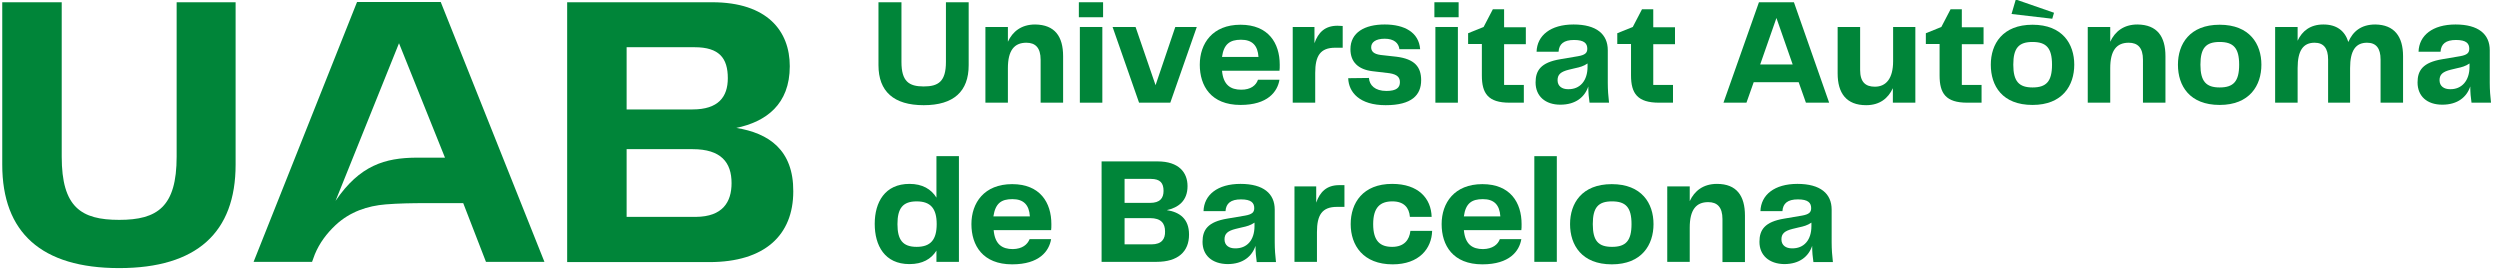
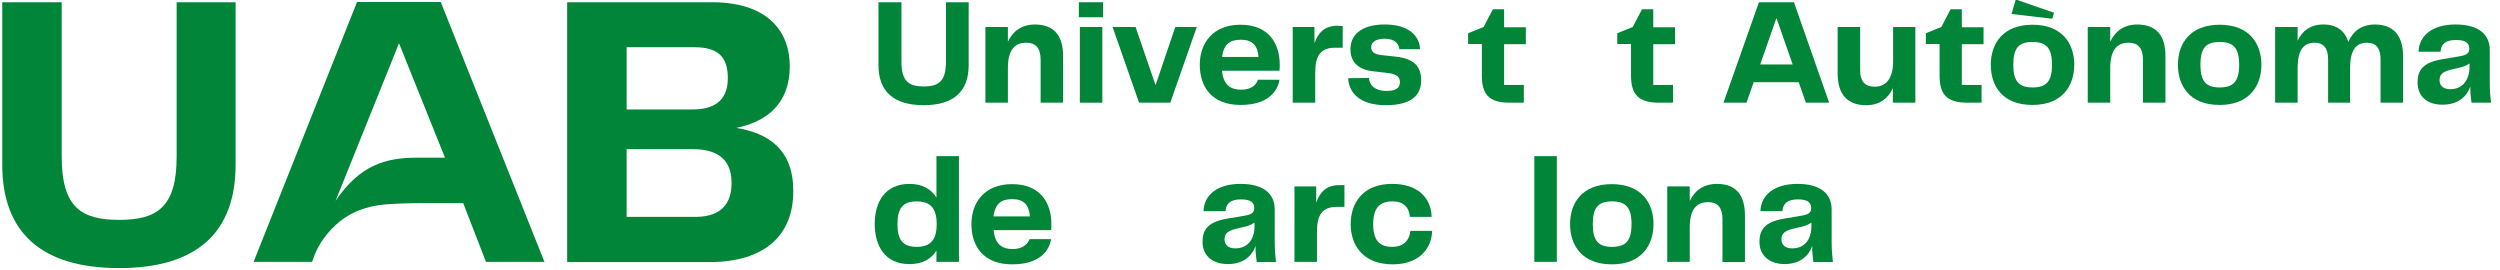
<svg xmlns="http://www.w3.org/2000/svg" version="1.1" id="Layer_1" x="0px" y="0px" viewBox="0 0 1000.6 108" style="enable-background:new 0 0 1000.6 108;" xml:space="preserve">
  <style type="text/css">
	.st0{fill:#008539;}
	.st1{fill-rule:evenodd;clip-rule:evenodd;fill:#008539;}
</style>
  <g>
    <path class="st0" d="M351.6,0.9h9.2v23.9c0,7.8,3,9.8,8.9,9.8s8.9-2,8.9-9.8V0.9h9.1v25.2c0,10.5-6,16-18,16s-18.1-5.5-18.1-16V0.9   L351.6,0.9z" />
    <path class="st0" d="M425.5,22.5v18.6h-9V23.9c0-4.8-2.1-6.8-5.7-6.8c-4.8,0-7.4,3-7.4,10.2v13.8h-9V10.8h9v5.9   c1.9-4.1,5.4-6.9,10.9-6.9C422.2,9.9,425.5,14.6,425.5,22.5" />
    <path class="st0" d="M431.8,0.9h9.7v6h-9.7V0.9z M432.2,10.8h9v30.3h-9V10.8L432.2,10.8z" />
    <polygon class="st0" points="479,10.8 468.4,41.1 455.9,41.1 445.3,10.8 454.5,10.8 462.5,34.1 470.4,10.8  " />
    <path class="st0" d="M503.5,31.9h8.6c-0.8,4.8-4.7,10.1-15.6,10.1c-11.8,0-16.3-7.6-16.3-16.1s5.1-16,16.3-16   c11.2,0,15.7,7.4,15.7,16c0,0.9,0,1.8-0.1,2.4h-23c0.5,5.7,3.4,7.6,7.7,7.6C500.6,35.9,502.7,34.2,503.5,31.9 M489.1,22.8h14.6   c-0.3-4.6-2.5-6.9-7-6.9S489.8,17.7,489.1,22.8" />
    <path class="st0" d="M537.4,10.4v8.7h-3c-6,0-8,3.3-8,10.1v11.9h-9V10.8h8.7v6.5c1.5-4.3,4.2-7,9.2-7L537.4,10.4L537.4,10.4z" />
    <path class="st0" d="M547.9,31.2c0.2,2.9,2.4,5.2,7,5.2c4.1,0,5.4-1.4,5.4-3.5c0-1.8-0.9-3.1-4.2-3.6l-6.8-0.8   c-5.7-0.7-8.8-3.7-8.8-8.8c0-6.7,5.7-9.9,13.7-9.9s13.7,3.2,14.2,9.9h-8.3c-0.3-2.5-2.2-4.2-5.9-4.2s-5.4,1.5-5.4,3.4   c0,1.5,0.8,2.7,3.8,3.1l6.3,0.7c7.2,0.9,9.9,4,9.9,9.4c0,5.9-3.7,10-14.2,10c-10.4,0-14.8-5.1-15-10.8L547.9,31.2L547.9,31.2z" />
-     <path class="st0" d="M574.1,0.9h9.7v6h-9.7V0.9z M574.5,10.8h9v30.3h-9V10.8L574.5,10.8z" />
    <path class="st0" d="M593.1,30.2V17.6h-5.5v-4.3l6.2-2.5l3.7-7.1h4.5v7.2h8.7v6.8H602V34h7.9v7.1h-5.7   C595.6,41.1,593.1,37.4,593.1,30.2" />
-     <path class="st0" d="M614.6,33c0-4.8,2.1-8,9.9-9.3l7.1-1.2c2.8-0.5,3.7-1.3,3.7-3c0-2.1-1.2-3.5-5.3-3.5s-6,1.6-6.2,4.7H615   c0.2-6.5,5.6-10.9,14.8-10.9s13.7,3.9,13.7,10.3v13.1c0,2.8,0.2,5.3,0.5,7.9h-7.8c-0.3-2-0.5-4-0.5-6.5c-1.4,4.2-5,7.3-11.2,7.3   C618.5,41.9,614.6,38.5,614.6,33 M635.4,26.7v-1.3c-1.6,1.1-3.1,1.5-5,1.9l-2.5,0.6c-3.2,0.8-4.5,1.9-4.5,4.2   c0,2.4,1.8,3.6,4.2,3.6C632.4,35.8,635.4,32.3,635.4,26.7" />
    <path class="st0" d="M652.8,30.2V17.6h-5.5v-4.3l6.2-2.5l3.7-7.1h4.5v7.2h8.7v6.8h-8.7V34h7.9v7.1H664   C655.4,41.1,652.8,37.4,652.8,30.2" />
    <path class="st0" d="M719.9,32.9h-18l-2.9,8.2h-9.2L704,0.9h14l14.1,40.2h-9.3L719.9,32.9z M717.5,25.8L711,7.2l-6.5,18.6H717.5   L717.5,25.8z" />
    <path class="st0" d="M766.6,10.8v30.3h-9v-5.8c-1.9,4.1-5.3,6.8-10.7,6.8c-7.9,0-11.4-4.8-11.4-12.7V10.8h9V28   c0,4.8,2.1,6.7,5.9,6.7c4.5,0,7.3-3.3,7.3-10.2V10.8H766.6L766.6,10.8z" />
    <path class="st0" d="M776.3,30.2V17.6h-5.5v-4.3l6.2-2.5l3.7-7.1h4.5v7.2h8.7v6.8h-8.7V34h7.9v7.1h-5.7   C778.8,41.1,776.3,37.4,776.3,30.2" />
    <path class="st0" d="M796.8,25.9c0-8.3,4.7-16,16.7-16s16.7,7.7,16.7,16S825.5,42,813.5,42C801.4,42,796.8,34.4,796.8,25.9    M806.8-0.2l15.3,5.3l-0.7,2.4l-16.3-1.9L806.8-0.2z M813.5,35c5.5,0,7.8-2.4,7.8-9.1s-2.3-9.1-7.8-9.1s-7.7,2.4-7.7,9.1   S808.1,35,813.5,35" />
    <path class="st0" d="M866.7,22.5v18.6h-9V23.9c0-4.8-2.1-6.8-5.7-6.8c-4.8,0-7.4,3-7.4,10.2v13.8h-9V10.8h9v5.9   c1.9-4.1,5.4-6.9,10.9-6.9C863.4,9.9,866.7,14.6,866.7,22.5" />
    <path class="st0" d="M871.7,25.9c0-8.3,4.7-16,16.7-16s16.7,7.7,16.7,16S900.4,42,888.4,42S871.7,34.4,871.7,25.9 M888.4,35   c5.5,0,7.8-2.4,7.8-9.1s-2.3-9.1-7.8-9.1s-7.7,2.4-7.7,9.1S883,35,888.4,35" />
    <path class="st0" d="M961.8,22.5v18.6h-9V23.8c0-4.5-1.8-6.7-5.4-6.7c-4.5,0-6.8,3-6.8,10.2v13.8h-8.8V23.8c0-4.5-1.8-6.7-5.4-6.7   c-4.5,0-6.8,3-6.8,10.2v13.8h-9V10.8h9v5.5c1.8-3.9,5.1-6.5,10.3-6.5c5.3,0,8.6,2.5,10,7c1.8-4.2,5.1-7,10.8-7   C958.3,9.9,961.8,14.6,961.8,22.5" />
    <path class="st0" d="M967.6,33c0-4.8,2.1-8,9.9-9.3l7.1-1.2c2.8-0.5,3.7-1.3,3.7-3c0-2.1-1.2-3.5-5.3-3.5s-6,1.6-6.2,4.7H968   c0.2-6.5,5.6-10.9,14.8-10.9s13.7,3.9,13.7,10.3v13.1c0,2.8,0.2,5.3,0.5,7.9h-7.8c-0.3-2-0.5-4-0.5-6.5c-1.4,4.2-5,7.3-11.2,7.3   C971.4,41.9,967.6,38.5,967.6,33 M988.4,26.7v-1.3c-1.6,1.1-3.1,1.5-5,1.9l-2.5,0.6c-3.2,0.8-4.5,1.9-4.5,4.2   c0,2.4,1.8,3.6,4.2,3.6C985.3,35.8,988.4,32.3,988.4,26.7" />
-     <path class="st0" d="M383.8,62.5v42.3h-9v-4.5c-2.1,3.4-5.6,5.4-10.8,5.4c-9.9,0-13.9-7.4-13.9-16.1s4.1-16,13.9-16   c5.2,0,8.7,2.1,10.8,5.5V62.5C374.9,62.5,383.8,62.5,383.8,62.5z M374.9,89.7c0-6.2-2.4-9.1-8-9.1s-7.7,2.8-7.7,9.1   c0,6.3,2.1,9.1,7.7,9.1S374.9,95.9,374.9,89.7" />
+     <path class="st0" d="M383.8,62.5v42.3h-9v-4.5c-2.1,3.4-5.6,5.4-10.8,5.4c-9.9,0-13.9-7.4-13.9-16.1s4.1-16,13.9-16   c5.2,0,8.7,2.1,10.8,5.5V62.5z M374.9,89.7c0-6.2-2.4-9.1-8-9.1s-7.7,2.8-7.7,9.1   c0,6.3,2.1,9.1,7.7,9.1S374.9,95.9,374.9,89.7" />
    <path class="st0" d="M412.1,95.7h8.6c-0.8,4.8-4.7,10.1-15.6,10.1c-11.8,0-16.3-7.6-16.3-16.1s5.1-16,16.3-16   c11.2,0,15.7,7.4,15.7,16c0,0.9,0,1.8-0.1,2.4h-23c0.5,5.7,3.4,7.6,7.7,7.6C409.2,99.6,411.2,97.9,412.1,95.7 M397.6,86.6h14.6   c-0.3-4.6-2.5-6.9-7-6.9S398.4,81.4,397.6,86.6" />
-     <path class="st0" d="M475.9,93.9c0,6.8-4.4,10.9-13,10.9h-22V64.6h22.4c8.6,0,12,4.5,12,9.9c0,5.9-3.7,8.6-8.3,9.6   C472.1,84.9,475.9,87.5,475.9,93.9 M450.1,71.6v9.6h10.2c4,0,5.4-1.9,5.4-4.8c0-3.1-1.3-4.8-5.1-4.8L450.1,71.6L450.1,71.6z    M466.3,92.6c0-3.2-1.6-5.3-6-5.3h-10.2v10.5h10.8C465,97.8,466.4,95.6,466.3,92.6" />
    <path class="st0" d="M481.3,96.8c0-4.8,2.1-8,9.9-9.3l7.1-1.2c2.8-0.5,3.7-1.3,3.7-3c0-2.1-1.2-3.5-5.3-3.5c-4.1,0-6,1.6-6.2,4.7   h-8.8c0.2-6.5,5.6-10.9,14.8-10.9s13.7,3.9,13.7,10.3V97c0,2.8,0.2,5.3,0.5,7.9H503c-0.3-2-0.5-4-0.5-6.5c-1.4,4.2-5,7.3-11.2,7.3   C485.1,105.6,481.3,102.2,481.3,96.8 M502.1,90.5v-1.4c-1.6,1.1-3.1,1.5-5,1.9l-2.5,0.6c-3.2,0.8-4.5,1.9-4.5,4.2   c0,2.4,1.8,3.6,4.2,3.6C499.1,99.5,502.1,96.1,502.1,90.5" />
    <path class="st0" d="M538.1,74.1v8.7h-3c-6,0-8,3.3-8,10.1v11.9h-9V74.6h8.7v6.5c1.5-4.3,4.2-7,9.2-7H538.1z" />
    <path class="st0" d="M557.2,73.6c10.5,0,15.6,5.8,15.8,13.2h-8.7c-0.3-3.7-2.4-6.2-7-6.2c-4.8,0-7.7,2.3-7.7,9.1s2.8,9.1,7.6,9.1   s6.9-2.8,7.3-6.4h8.7c-0.2,7.1-5.2,13.4-15.8,13.4c-11.8,0-16.8-7.6-16.8-16.1S545.5,73.6,557.2,73.6" />
-     <path class="st0" d="M600.3,95.7h8.6c-0.8,4.8-4.7,10.1-15.6,10.1c-11.8,0-16.3-7.6-16.3-16.1s5.1-16,16.3-16s15.7,7.4,15.7,16   c0,0.9,0,1.8-0.1,2.4h-23c0.5,5.7,3.4,7.6,7.7,7.6C597.4,99.6,599.5,97.9,600.3,95.7 M585.9,86.6h14.6c-0.3-4.6-2.5-6.9-7-6.9   S586.6,81.4,585.9,86.6" />
    <rect x="614.1" y="62.5" class="st0" width="9" height="42.3" />
    <path class="st0" d="M628.4,89.7c0-8.3,4.7-16,16.7-16s16.7,7.7,16.7,16s-4.7,16.1-16.7,16.1C633.1,105.8,628.4,98.1,628.4,89.7    M645.2,98.8c5.5,0,7.8-2.4,7.8-9.1s-2.3-9.1-7.8-9.1s-7.7,2.4-7.7,9.1S639.7,98.8,645.2,98.8" />
    <path class="st0" d="M698.4,86.3v18.6h-9V87.7c0-4.8-2.1-6.8-5.7-6.8c-4.8,0-7.4,3-7.4,10.2v13.7h-9V74.6h9v5.9   c1.9-4.1,5.4-6.9,10.9-6.9C695.1,73.6,698.4,78.4,698.4,86.3" />
    <path class="st0" d="M704.2,96.8c0-4.8,2.1-8,9.9-9.3l7.1-1.2c2.8-0.5,3.7-1.3,3.7-3c0-2.1-1.2-3.5-5.3-3.5s-6,1.6-6.2,4.7h-8.8   c0.2-6.5,5.6-10.9,14.8-10.9s13.7,3.9,13.7,10.3V97c0,2.8,0.2,5.3,0.5,7.9h-7.8c-0.3-2-0.5-4-0.5-6.5c-1.4,4.2-5,7.3-11.2,7.3   C708.1,105.6,704.2,102.2,704.2,96.8 M725,90.5v-1.4c-1.6,1.1-3.1,1.5-5,1.9l-2.5,0.6c-3.2,0.8-4.5,1.9-4.5,4.2   c0,2.4,1.8,3.6,4.2,3.6C722,99.5,725,96.1,725,90.5" />
    <path class="st0" d="M0.9,0.9h23.8v61.8c0,20.2,7.7,25.3,23,25.3s23-5.2,23-25.3V0.9h23.6v65c0,27.1-15.5,41.4-46.6,41.4   S0.9,93.1,0.9,65.9V0.9z" />
    <path class="st0" d="M317.5,76.6c0,17.5-11.4,28.3-33.6,28.3H227V0.9h58c22.2,0,31.1,11.6,31.1,25.6c0,15.3-9.5,22.2-21.4,24.7   C307.7,53.3,317.6,60,317.5,76.6 M250.8,18.9v24.9h26.4c10.3,0,14.1-5,14.1-12.5c0-8-3.4-12.4-13.3-12.4L250.8,18.9L250.8,18.9z    M292.8,73.3c0-8.3-4.2-13.6-15.6-13.6h-26.4v27.1h27.8C289.2,86.7,292.8,80.9,292.8,73.3" />
    <path class="st1" d="M176.4,0.8h-33.5l-41.4,104h23.4c0.3-0.9,0.8-2.2,1.1-3c1.9-4.6,4.8-8.4,8.3-11.7c5.8-5.4,12.8-7.7,20.1-8.3   c4.9-0.4,10.7-0.5,15.7-0.5h15.3l9.1,23.5h23.4L176.4,0.8z M168.3,63.1c-0.6,0-1.2,0-1.8,0c-12.3,0.1-22.5,3-32.2,17.3l25.4-63.1   l18.4,45.8C177.9,63.1,168.3,63.1,168.3,63.1" />
  </g>
</svg>